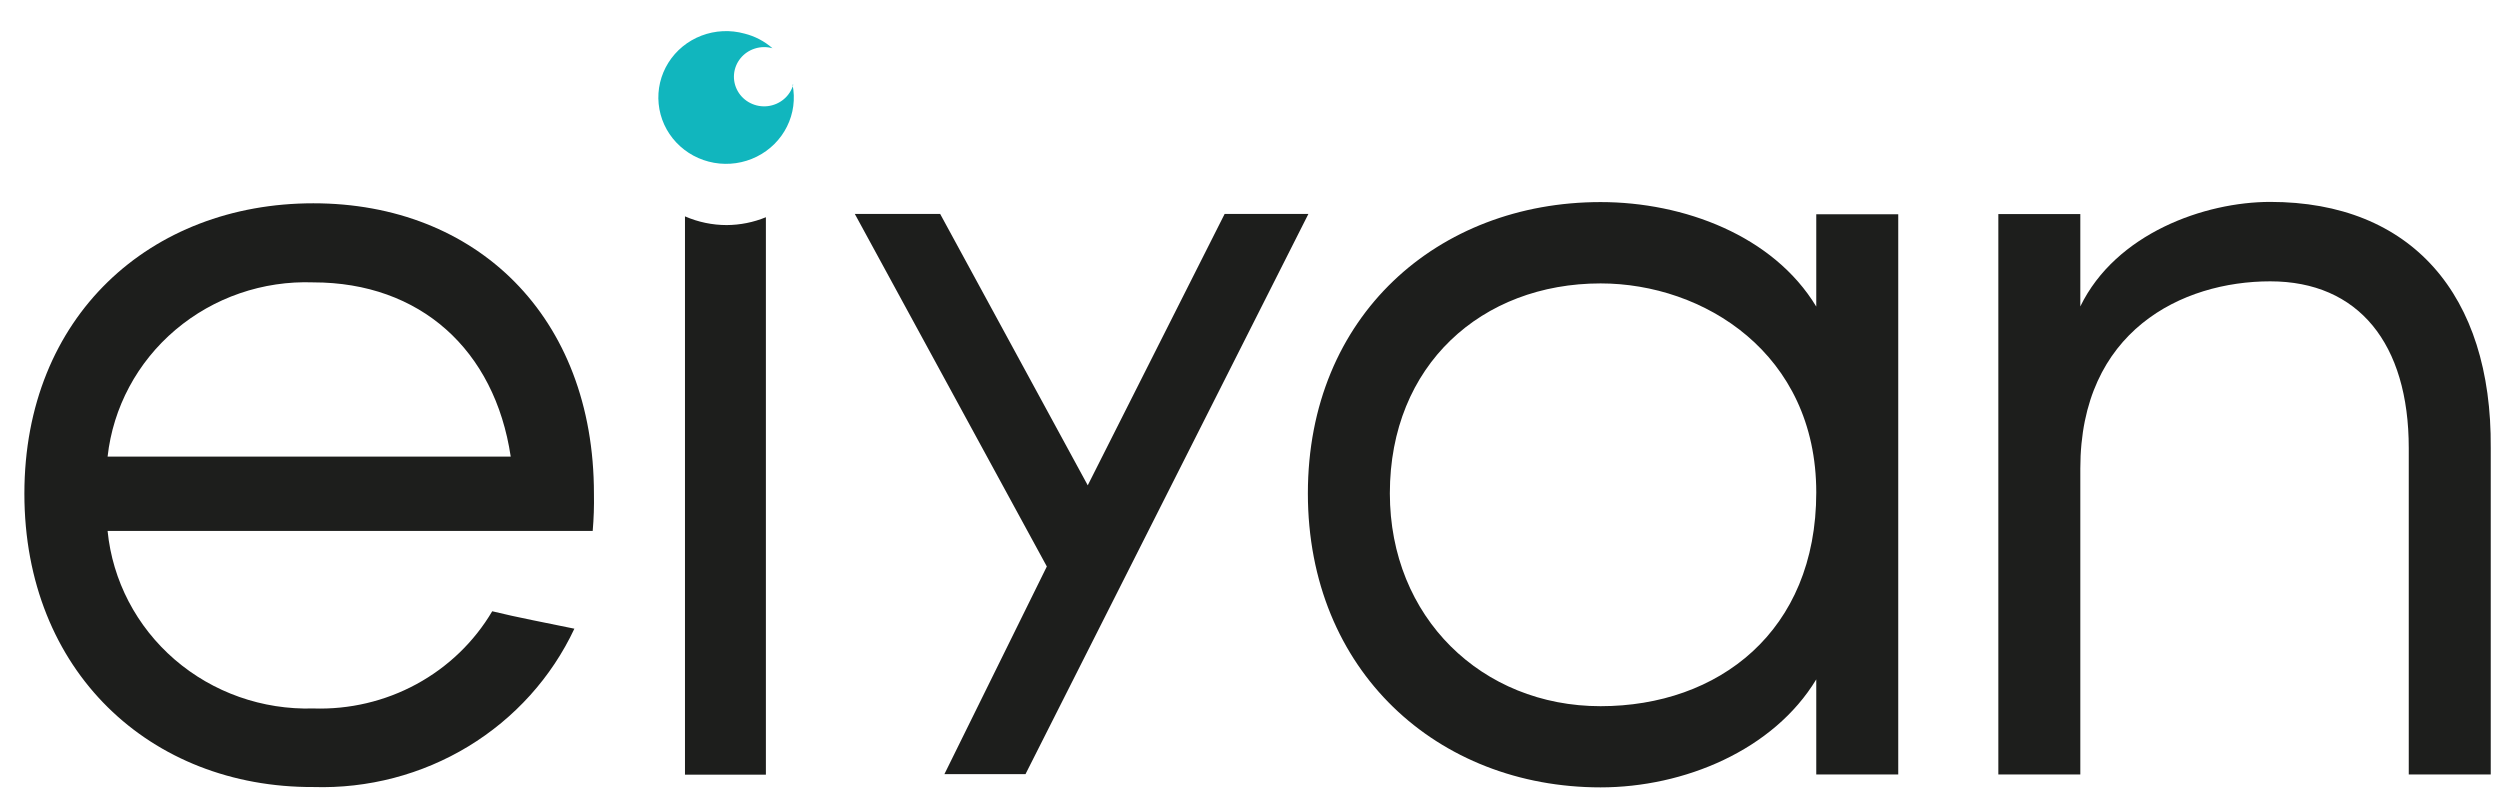
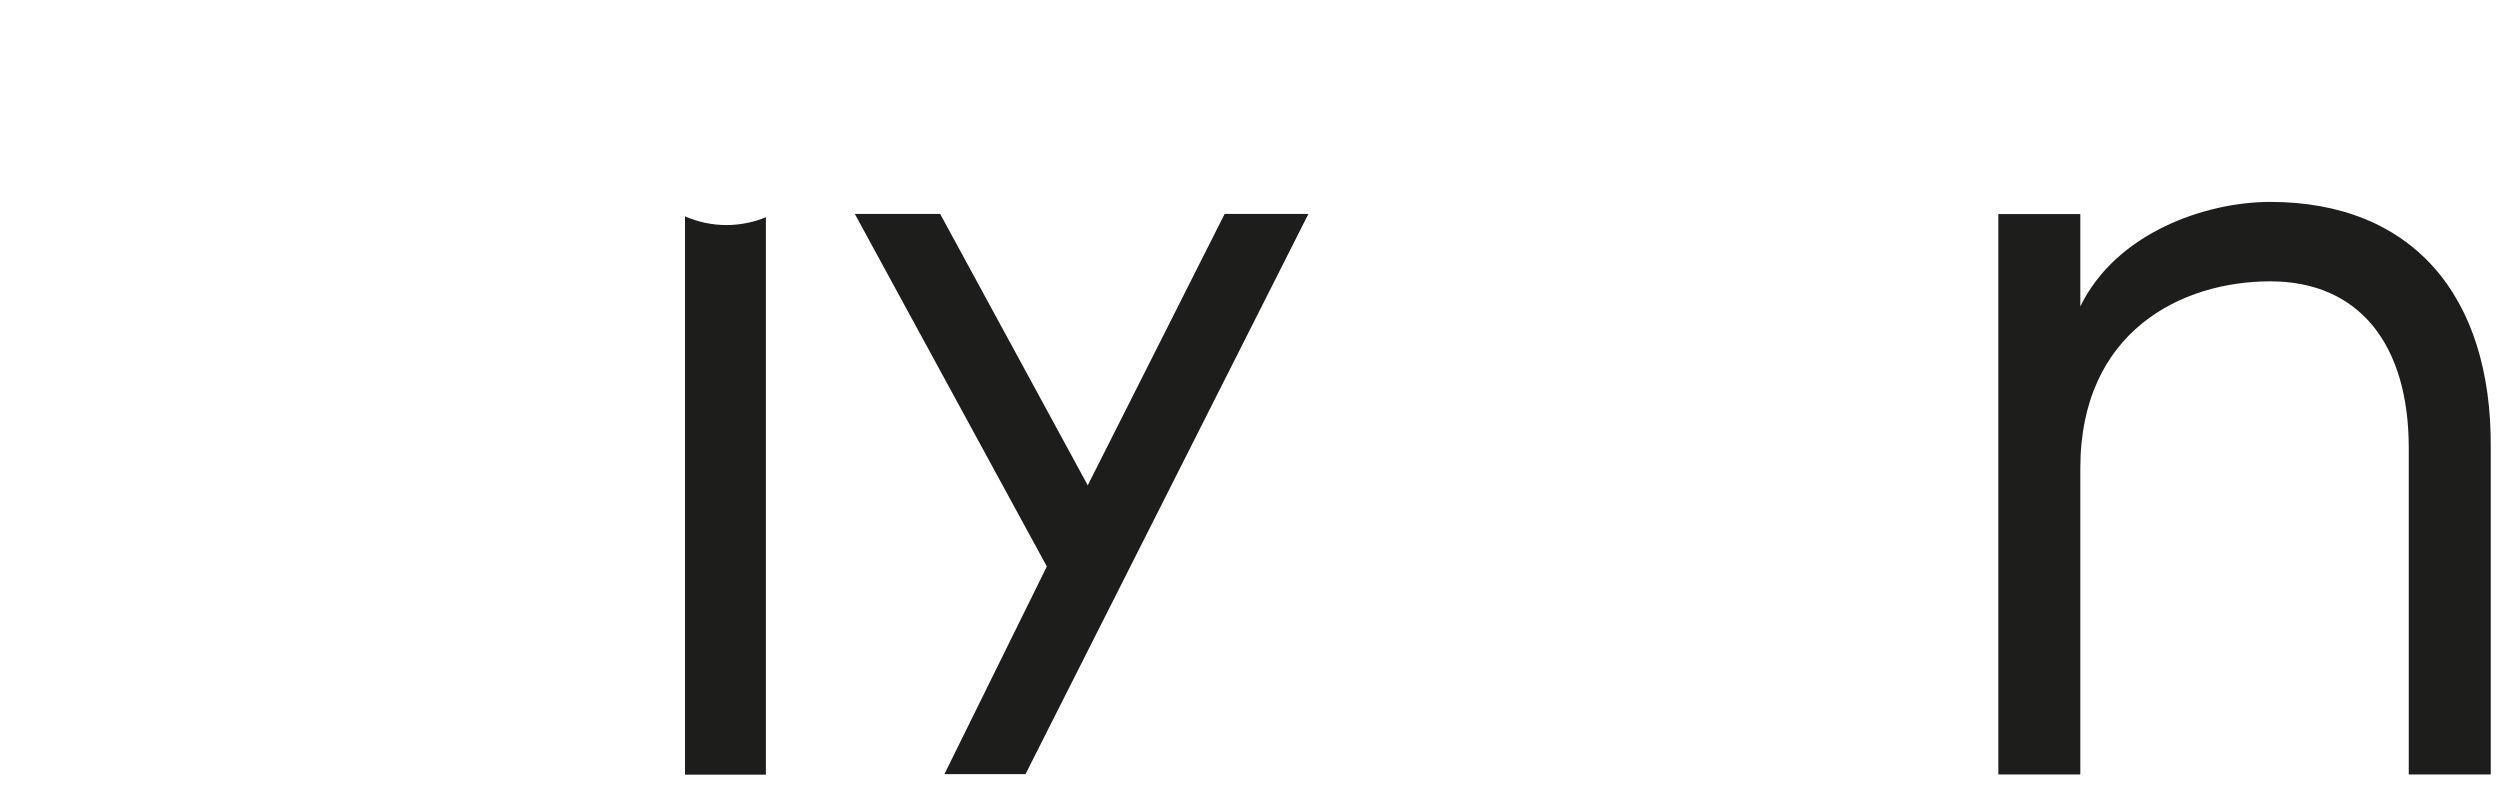
<svg xmlns="http://www.w3.org/2000/svg" width="101" height="32" viewBox="0 0 101 32" fill="none">
  <g clip-path="url(#clip0_2_491)">
-     <path d="M32.048 3.42C31.983 3.649 31.851 3.853 31.667 4.007C31.483 4.162 31.257 4.259 31.017 4.288C30.777 4.316 30.534 4.274 30.318 4.166C30.102 4.059 29.924 3.891 29.806 3.684C29.688 3.477 29.635 3.241 29.654 3.005C29.673 2.768 29.764 2.543 29.914 2.357C30.064 2.171 30.267 2.033 30.498 1.961C30.728 1.888 30.975 1.884 31.208 1.949C30.886 1.666 30.499 1.463 30.08 1.358C29.506 1.199 28.895 1.228 28.339 1.44C27.784 1.652 27.314 2.036 27.002 2.534C26.69 3.032 26.552 3.616 26.61 4.197C26.667 4.779 26.917 5.326 27.321 5.755C27.725 6.185 28.261 6.473 28.848 6.577C29.435 6.681 30.04 6.594 30.572 6.329C31.104 6.065 31.533 5.638 31.794 5.113C32.056 4.588 32.135 3.993 32.019 3.42H32.048Z" fill="#11B6BE" />
    <path d="M84.045 31.289H80.733V8.649H84.045V12.379C85.482 9.424 89.074 8.157 91.718 8.157C97.407 8.157 100.676 11.894 100.626 18.094V31.289H97.314V18.101C97.314 13.878 95.281 11.366 91.718 11.366C88.154 11.366 84.045 13.372 84.045 18.924V31.289Z" fill="#1D1E1C" />
-     <path d="M0.985 19.945C0.985 12.773 6.078 8.213 12.659 8.213C19.239 8.213 23.995 12.773 23.995 19.945C24.005 20.447 23.988 20.95 23.945 21.451H4.347C4.545 23.456 5.514 25.313 7.057 26.645C8.6 27.976 10.603 28.683 12.659 28.622C14.114 28.67 15.554 28.331 16.827 27.639C18.1 26.947 19.157 25.93 19.886 24.695C20.877 24.941 22.163 25.181 23.205 25.399C22.284 27.363 20.793 29.018 18.917 30.156C17.041 31.294 14.864 31.864 12.659 31.796C6.078 31.824 0.985 27.123 0.985 19.945ZM20.633 18.446C19.986 14.124 16.969 11.408 12.659 11.408C10.622 11.334 8.632 12.019 7.089 13.325C5.547 14.63 4.567 16.46 4.347 18.446H20.633Z" fill="#1D1E1C" />
-     <path d="M76.689 31.289H73.377V27.447C71.646 30.311 68.032 31.81 64.663 31.81C58.083 31.81 52.838 27.109 52.838 19.93C52.838 12.752 58.097 8.164 64.663 8.164C68.032 8.164 71.646 9.522 73.377 12.386V8.656H76.689V31.289ZM64.663 28.53C69.419 28.53 73.377 25.518 73.377 19.895C73.377 14.272 68.823 11.45 64.663 11.45C59.864 11.45 56.15 14.744 56.15 19.93C56.15 24.941 59.864 28.53 64.663 28.53Z" fill="#1D1E1C" />
    <path d="M29.361 9.093C28.78 9.093 28.204 8.973 27.673 8.741V31.296H30.942V8.776C30.441 8.982 29.904 9.09 29.361 9.093Z" fill="#1D1E1C" />
    <path d="M49.476 8.642H52.86L41.43 31.275H38.154L42.292 22.886L34.534 8.642H37.982L43.945 19.607L49.476 8.642Z" fill="#1D1E1C" />
  </g>
  <defs>
    <clipPath id="clip0_2_491">
      <rect width="100" height="32" fill="white" transform="translate(0.626)" />
    </clipPath>
  </defs>
</svg>